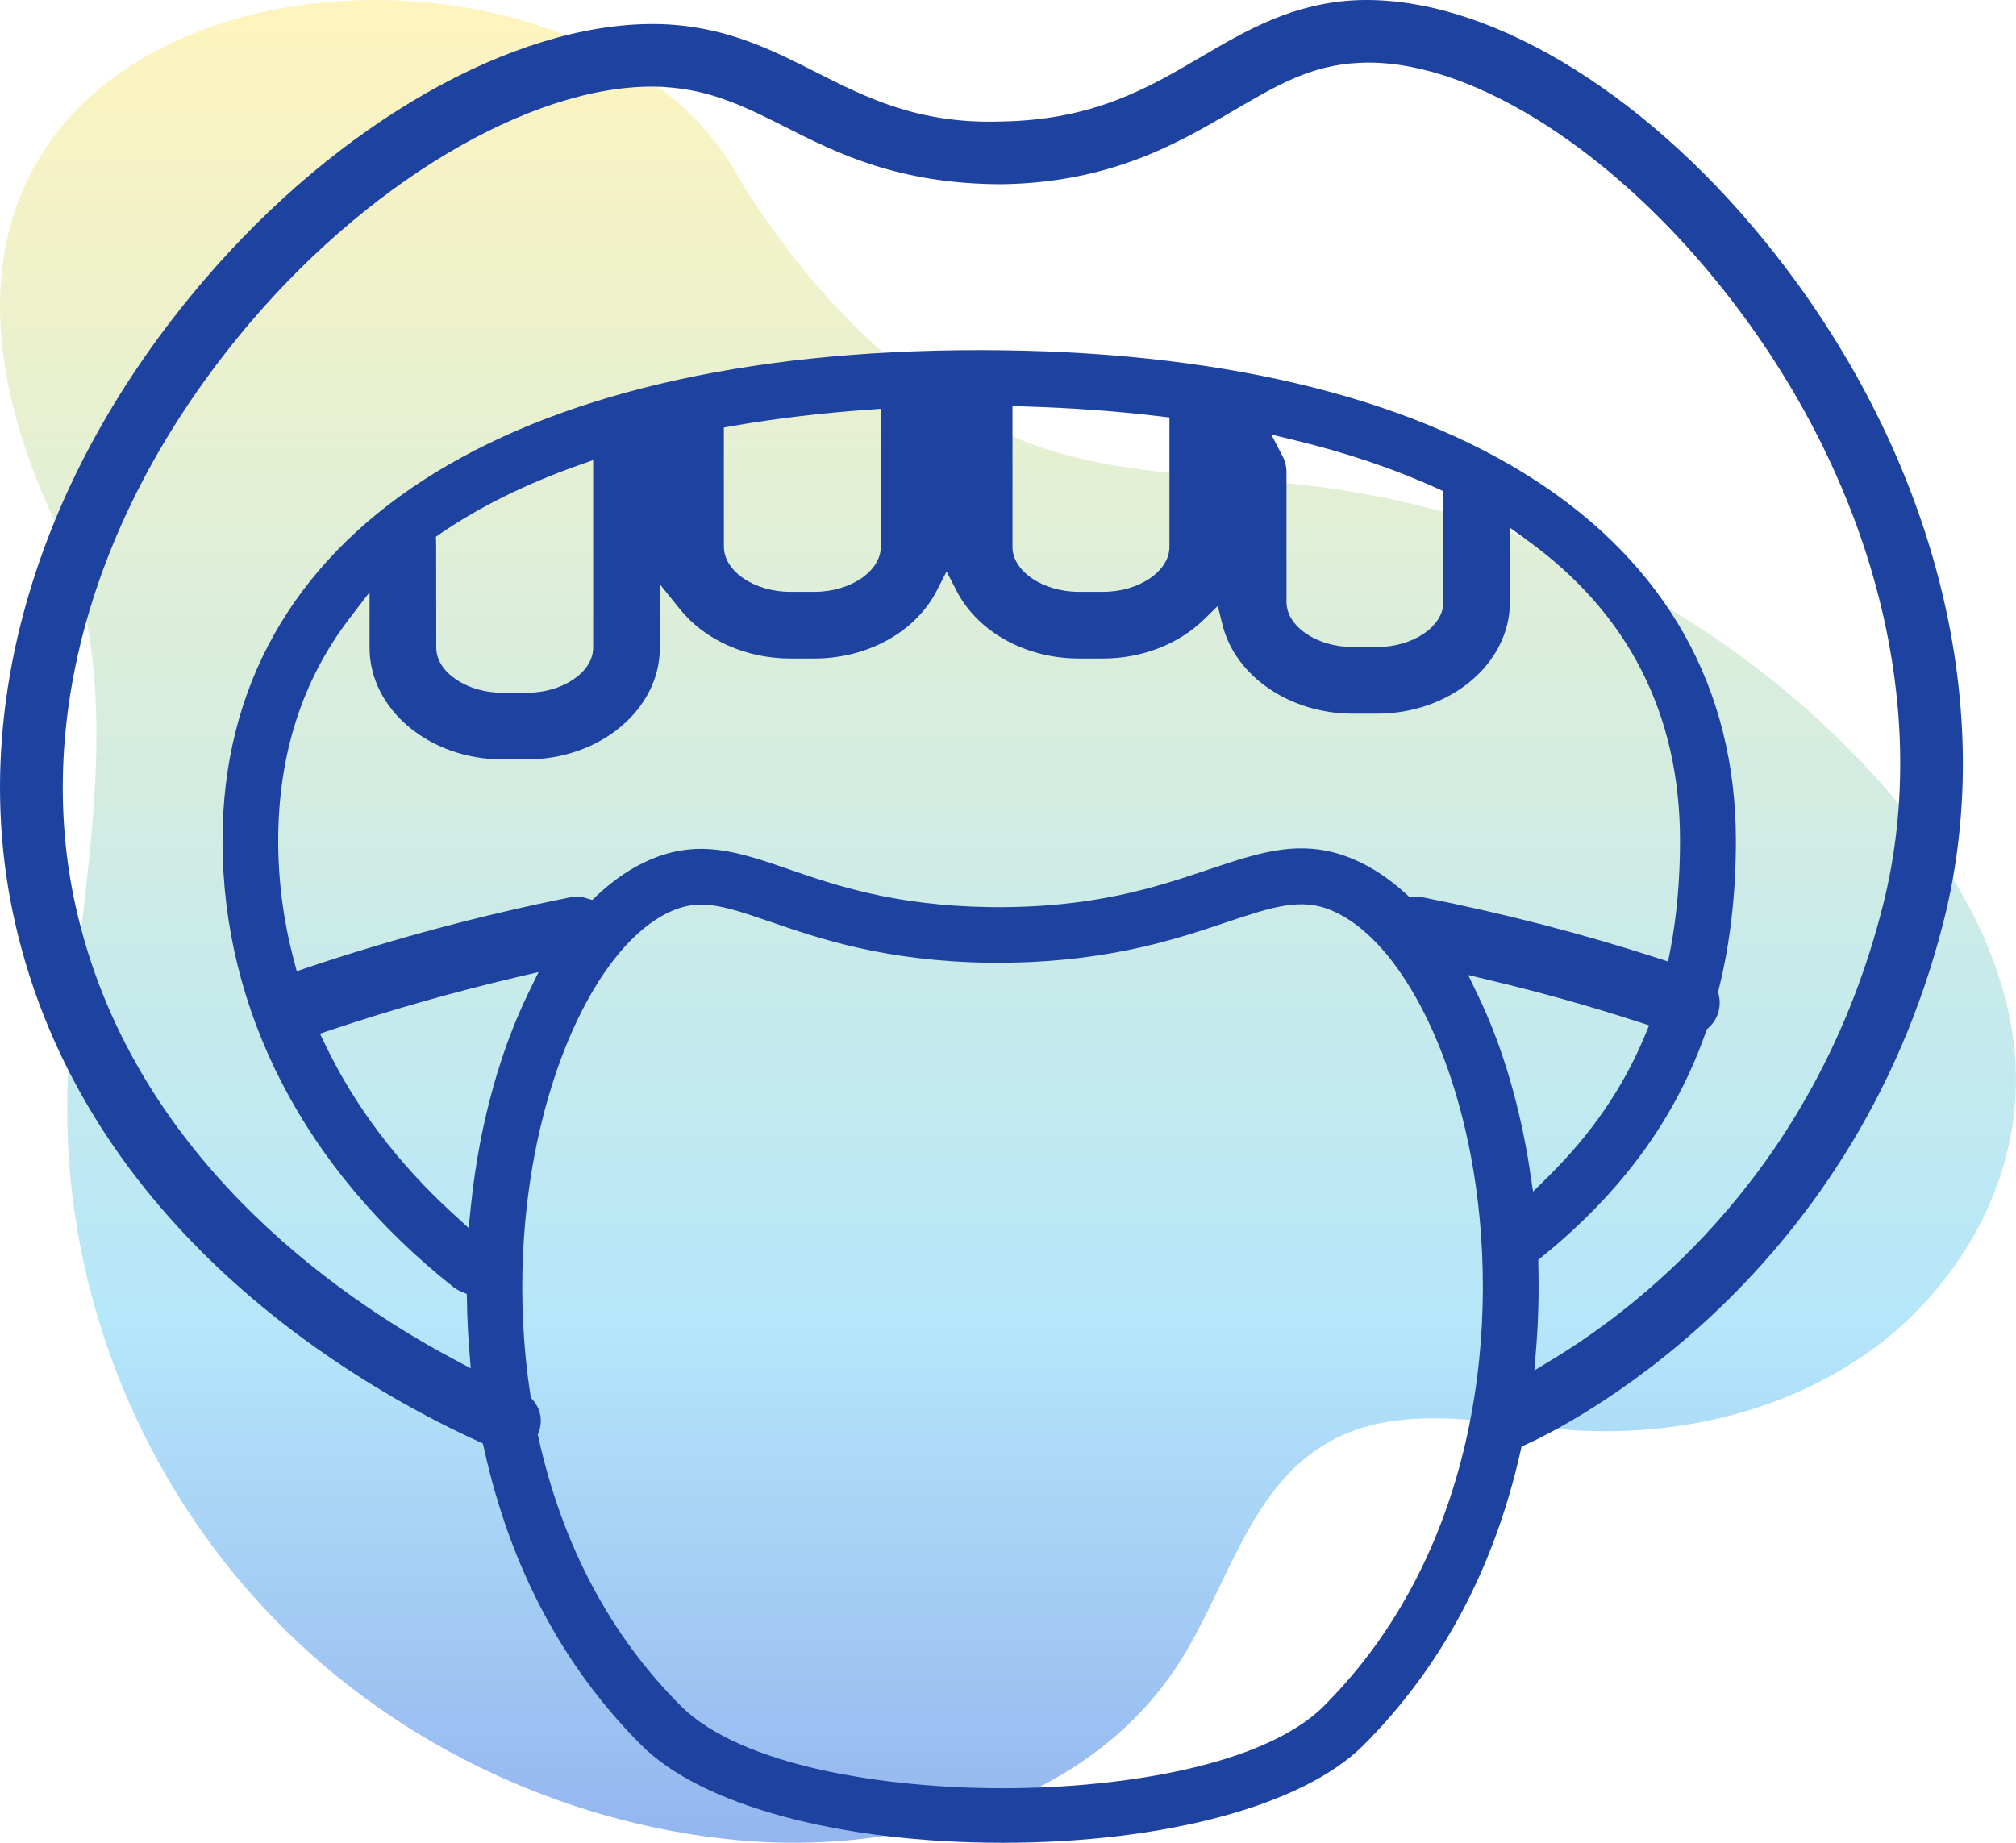
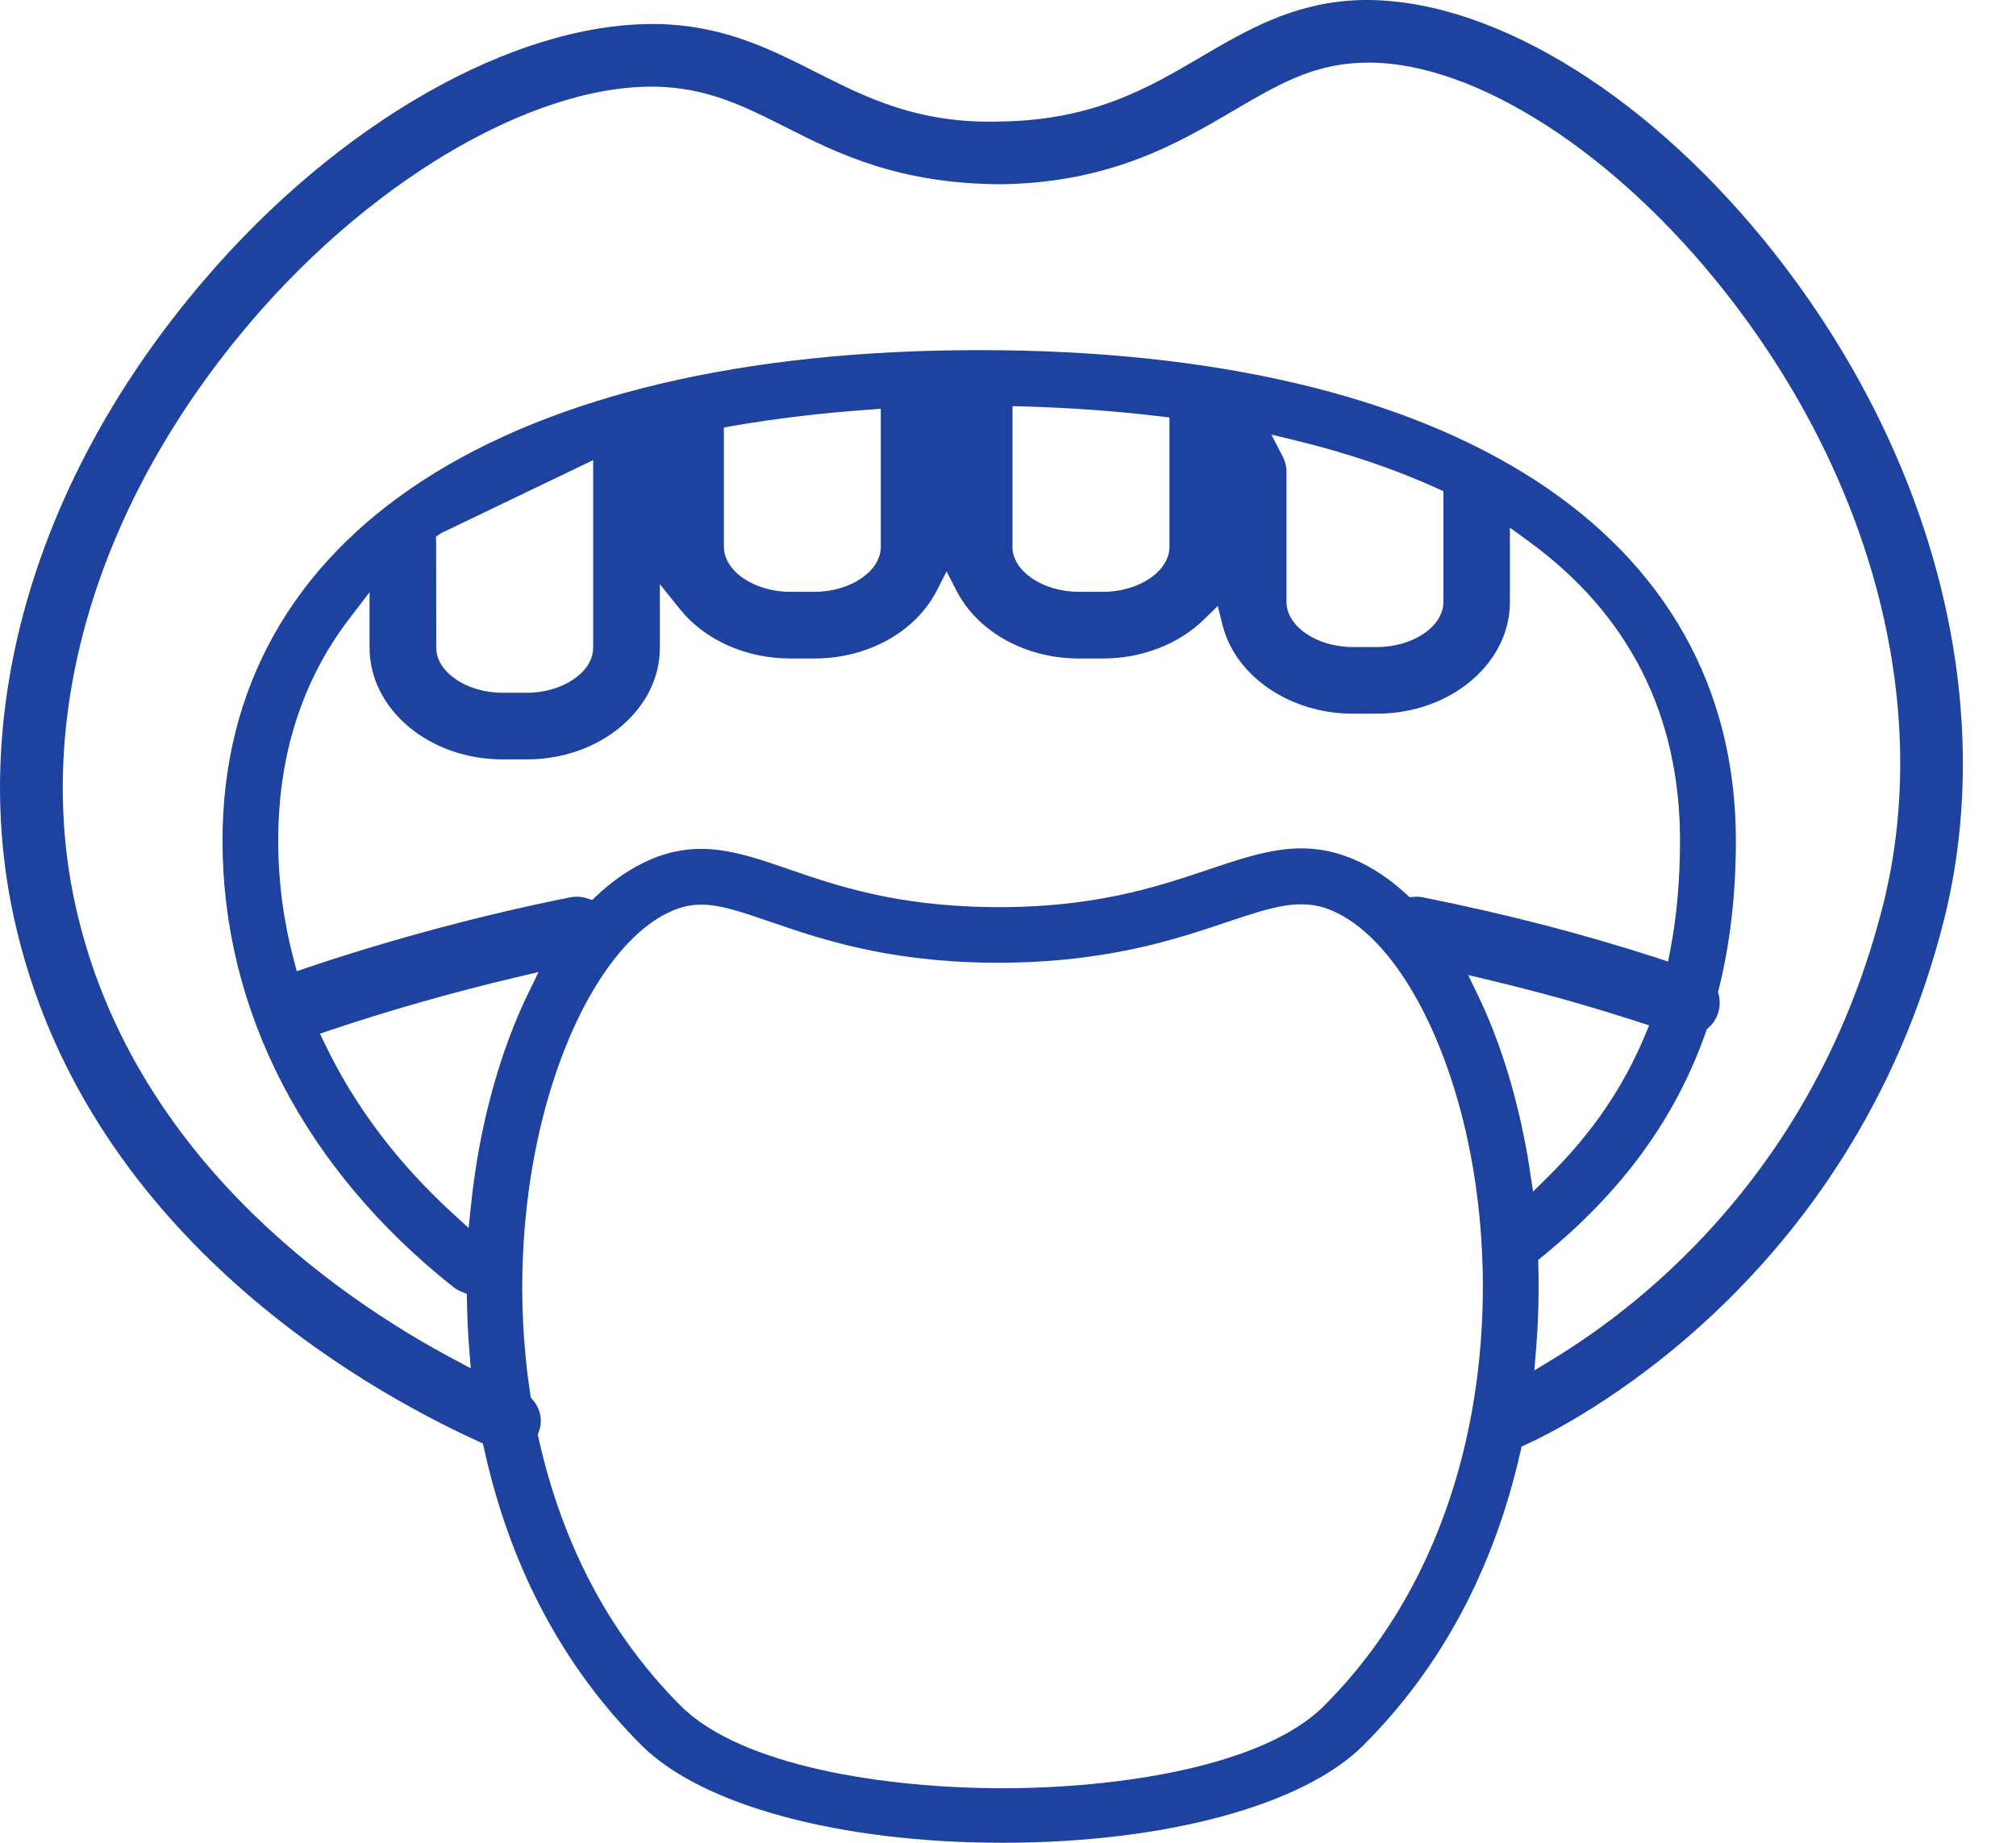
<svg xmlns="http://www.w3.org/2000/svg" width="35" height="32" viewBox="0 0 35 32" fill="none">
-   <path d="M12.877 3.177C14.017 4.999 15.569 6.674 17.532 7.556C19.174 8.292 21.057 8.224 22.86 8.45C26.67 8.926 30.264 10.849 32.774 13.735C34.029 15.172 35.033 16.949 34.999 18.85C34.965 20.66 33.961 22.38 32.489 23.444C31.017 24.508 29.146 24.949 27.321 24.836C25.872 24.734 24.309 24.327 23.054 25.051C21.684 25.832 21.308 27.574 20.464 28.887C18.901 31.32 15.672 32.225 12.785 31.953C9.693 31.659 6.715 30.211 4.605 27.948C2.483 25.684 1.239 22.652 1.171 19.563C1.091 16.19 2.483 12.343 0.954 9.061C-3.69 -0.863 9.979 -2.334 12.877 3.177Z" fill="url(#paint0_linear_778_116548)" fill-opacity="0.5" />
-   <path d="M0.249 15.969C1.449 21.378 6.275 24.104 8.294 25.025L8.383 25.066L8.405 25.161C8.857 27.216 9.777 28.947 11.136 30.306C12.181 31.351 14.582 32 17.404 32C20.225 32 22.627 31.352 23.671 30.306C25.02 28.958 25.936 27.245 26.395 25.214L26.416 25.119L26.505 25.079C27.076 24.82 32.139 22.362 33.747 15.985C34.708 12.173 33.546 7.763 30.64 4.189C28.471 1.524 25.759 -0.079 23.562 0.003C22.451 0.05 21.639 0.526 20.854 0.987C19.935 1.527 18.985 2.085 17.379 2.11C15.95 2.156 15.045 1.698 14.171 1.256L14.148 1.244C13.413 0.873 12.652 0.489 11.613 0.425C11.519 0.419 11.424 0.417 11.329 0.417C8.896 0.417 5.872 2.136 3.536 4.873C0.634 8.268 -0.563 12.313 0.249 15.969ZM8.333 19.859C8.268 20.203 8.214 20.566 8.176 20.938L8.136 21.324L7.85 21.062C6.904 20.195 6.164 19.215 5.651 18.15L5.555 17.95L5.765 17.879C6.81 17.53 7.882 17.226 8.95 16.974L9.35 16.88L9.17 17.25C8.802 18.009 8.52 18.887 8.333 19.858V19.859ZM8.726 13.187H9.147C10.42 13.187 11.456 12.317 11.456 11.247V10.145L11.804 10.578C12.236 11.115 12.952 11.435 13.719 11.435H14.14C15.062 11.435 15.894 10.974 16.261 10.261L16.434 9.923L16.608 10.261C16.975 10.974 17.807 11.435 18.729 11.435H19.151C19.821 11.435 20.459 11.189 20.899 10.76L21.142 10.523L21.224 10.852C21.448 11.745 22.398 12.393 23.484 12.393H23.905C25.179 12.393 26.214 11.523 26.214 10.454V9.164L26.525 9.389C28.278 10.661 29.167 12.414 29.167 14.6C29.167 15.266 29.112 15.898 29.002 16.478L28.96 16.697L28.749 16.628C27.447 16.208 26.163 15.876 24.708 15.583C24.658 15.573 24.607 15.569 24.554 15.573L24.471 15.579L24.409 15.522C24.125 15.262 23.826 15.062 23.52 14.93C22.63 14.544 21.901 14.79 20.978 15.101L20.957 15.108C20.07 15.406 18.967 15.774 17.187 15.752C15.534 15.728 14.514 15.377 13.695 15.095C12.828 14.796 12.144 14.561 11.285 14.929C10.967 15.066 10.658 15.275 10.364 15.55L10.282 15.628L10.174 15.595C10.082 15.568 9.989 15.564 9.896 15.583C8.368 15.89 6.838 16.299 5.35 16.798L5.152 16.865L5.099 16.663C4.92 15.988 4.83 15.294 4.83 14.6C4.83 13.112 5.245 11.814 6.065 10.743L6.416 10.284V11.247C6.416 12.317 7.452 13.187 8.725 13.187H8.726ZM7.568 9.321L7.657 9.259C8.333 8.798 9.134 8.402 10.037 8.082L10.298 7.99V11.247C10.298 11.671 9.77 12.03 9.146 12.03H8.725C8.101 12.03 7.574 11.671 7.574 11.247L7.572 9.429L7.568 9.321ZM12.567 9.496V7.424L12.729 7.395C13.474 7.266 14.266 7.172 15.083 7.114L15.292 7.099V9.495C15.292 9.919 14.765 10.277 14.141 10.277H13.719C13.095 10.277 12.568 9.918 12.568 9.495L12.567 9.496ZM17.578 9.496V7.053L17.779 7.058C18.583 7.081 19.374 7.138 20.131 7.229L20.303 7.249V9.495C20.303 9.919 19.775 10.277 19.151 10.277H18.729C18.105 10.277 17.577 9.918 17.577 9.495L17.578 9.496ZM22.269 7.927L22.072 7.546L22.489 7.647C23.39 7.866 24.216 8.146 24.945 8.478L25.059 8.53V10.454C25.059 10.878 24.531 11.236 23.907 11.236H23.487C22.862 11.236 22.335 10.877 22.335 10.454V8.193C22.335 8.1 22.313 8.011 22.27 7.927H22.269ZM22.987 29.623C21.931 30.678 19.411 31.053 17.403 31.053C15.395 31.053 12.874 30.677 11.819 29.623C10.593 28.396 9.762 26.83 9.349 24.967L9.336 24.912L9.356 24.859C9.424 24.672 9.384 24.464 9.253 24.314L9.216 24.271L9.207 24.215C8.942 22.477 9.102 20.986 9.283 20.041C9.688 17.925 10.625 16.266 11.668 15.817C11.841 15.743 12.002 15.709 12.177 15.709C12.494 15.709 12.841 15.823 13.38 16.009C14.221 16.298 15.369 16.693 17.174 16.718C19.149 16.737 20.386 16.32 21.287 16.017C22.1 15.745 22.592 15.58 23.135 15.817C24.188 16.273 25.129 17.938 25.533 20.058C26.076 22.908 25.691 26.918 22.986 29.623H22.987ZM26.559 20.313C26.533 20.144 26.509 20.006 26.484 19.877C26.302 18.921 26.027 18.054 25.667 17.301L25.489 16.931L25.888 17.027C26.762 17.236 27.593 17.469 28.428 17.74L28.631 17.806L28.549 18.002C28.174 18.895 27.631 19.686 26.889 20.422L26.616 20.692L26.557 20.313H26.559ZM11.545 1.512C12.358 1.562 12.957 1.864 13.652 2.214C14.523 2.655 15.601 3.199 17.398 3.199C19.29 3.17 20.462 2.48 21.405 1.927C22.169 1.479 22.768 1.126 23.609 1.091C25.422 1.003 27.853 2.489 29.796 4.877C32.487 8.184 33.569 12.237 32.691 15.719C31.552 20.235 28.614 22.595 26.965 23.599L26.638 23.798L26.669 23.416C26.707 22.945 26.72 22.46 26.707 21.975L26.705 21.879L26.779 21.818C28.164 20.692 29.092 19.416 29.616 17.919L29.633 17.873L29.669 17.84C29.74 17.775 29.792 17.695 29.824 17.605C29.86 17.498 29.866 17.384 29.839 17.275L29.827 17.227L29.839 17.179C30.037 16.391 30.137 15.523 30.137 14.6C30.137 9.265 25.226 6.08 17.001 6.08C8.775 6.08 3.863 9.265 3.863 14.6C3.863 17.552 5.288 20.305 7.875 22.353C7.909 22.38 7.947 22.402 7.987 22.42L8.104 22.469L8.107 22.596C8.112 22.881 8.124 23.145 8.145 23.405L8.173 23.762L7.858 23.593C5.823 22.505 2.268 20.036 1.312 15.733C0.576 12.413 1.688 8.712 4.363 5.579C6.547 3.022 9.433 1.386 11.545 1.511L11.545 1.512Z" fill="#1E429F" />
+   <path d="M0.249 15.969C1.449 21.378 6.275 24.104 8.294 25.025L8.383 25.066L8.405 25.161C8.857 27.216 9.777 28.947 11.136 30.306C12.181 31.351 14.582 32 17.404 32C20.225 32 22.627 31.352 23.671 30.306C25.02 28.958 25.936 27.245 26.395 25.214L26.416 25.119L26.505 25.079C27.076 24.82 32.139 22.362 33.747 15.985C34.708 12.173 33.546 7.763 30.64 4.189C28.471 1.524 25.759 -0.079 23.562 0.003C22.451 0.05 21.639 0.526 20.854 0.987C19.935 1.527 18.985 2.085 17.379 2.11C15.95 2.156 15.045 1.698 14.171 1.256L14.148 1.244C13.413 0.873 12.652 0.489 11.613 0.425C11.519 0.419 11.424 0.417 11.329 0.417C8.896 0.417 5.872 2.136 3.536 4.873C0.634 8.268 -0.563 12.313 0.249 15.969ZM8.333 19.859C8.268 20.203 8.214 20.566 8.176 20.938L8.136 21.324L7.85 21.062C6.904 20.195 6.164 19.215 5.651 18.15L5.555 17.95L5.765 17.879C6.81 17.53 7.882 17.226 8.95 16.974L9.35 16.88L9.17 17.25C8.802 18.009 8.52 18.887 8.333 19.858V19.859ZM8.726 13.187H9.147C10.42 13.187 11.456 12.317 11.456 11.247V10.145L11.804 10.578C12.236 11.115 12.952 11.435 13.719 11.435H14.14C15.062 11.435 15.894 10.974 16.261 10.261L16.434 9.923L16.608 10.261C16.975 10.974 17.807 11.435 18.729 11.435H19.151C19.821 11.435 20.459 11.189 20.899 10.76L21.142 10.523L21.224 10.852C21.448 11.745 22.398 12.393 23.484 12.393H23.905C25.179 12.393 26.214 11.523 26.214 10.454V9.164L26.525 9.389C28.278 10.661 29.167 12.414 29.167 14.6C29.167 15.266 29.112 15.898 29.002 16.478L28.96 16.697L28.749 16.628C27.447 16.208 26.163 15.876 24.708 15.583C24.658 15.573 24.607 15.569 24.554 15.573L24.471 15.579L24.409 15.522C24.125 15.262 23.826 15.062 23.52 14.93C22.63 14.544 21.901 14.79 20.978 15.101L20.957 15.108C20.07 15.406 18.967 15.774 17.187 15.752C15.534 15.728 14.514 15.377 13.695 15.095C12.828 14.796 12.144 14.561 11.285 14.929C10.967 15.066 10.658 15.275 10.364 15.55L10.282 15.628L10.174 15.595C10.082 15.568 9.989 15.564 9.896 15.583C8.368 15.89 6.838 16.299 5.35 16.798L5.152 16.865L5.099 16.663C4.92 15.988 4.83 15.294 4.83 14.6C4.83 13.112 5.245 11.814 6.065 10.743L6.416 10.284V11.247C6.416 12.317 7.452 13.187 8.725 13.187H8.726ZM7.568 9.321L7.657 9.259L10.298 7.99V11.247C10.298 11.671 9.77 12.03 9.146 12.03H8.725C8.101 12.03 7.574 11.671 7.574 11.247L7.572 9.429L7.568 9.321ZM12.567 9.496V7.424L12.729 7.395C13.474 7.266 14.266 7.172 15.083 7.114L15.292 7.099V9.495C15.292 9.919 14.765 10.277 14.141 10.277H13.719C13.095 10.277 12.568 9.918 12.568 9.495L12.567 9.496ZM17.578 9.496V7.053L17.779 7.058C18.583 7.081 19.374 7.138 20.131 7.229L20.303 7.249V9.495C20.303 9.919 19.775 10.277 19.151 10.277H18.729C18.105 10.277 17.577 9.918 17.577 9.495L17.578 9.496ZM22.269 7.927L22.072 7.546L22.489 7.647C23.39 7.866 24.216 8.146 24.945 8.478L25.059 8.53V10.454C25.059 10.878 24.531 11.236 23.907 11.236H23.487C22.862 11.236 22.335 10.877 22.335 10.454V8.193C22.335 8.1 22.313 8.011 22.27 7.927H22.269ZM22.987 29.623C21.931 30.678 19.411 31.053 17.403 31.053C15.395 31.053 12.874 30.677 11.819 29.623C10.593 28.396 9.762 26.83 9.349 24.967L9.336 24.912L9.356 24.859C9.424 24.672 9.384 24.464 9.253 24.314L9.216 24.271L9.207 24.215C8.942 22.477 9.102 20.986 9.283 20.041C9.688 17.925 10.625 16.266 11.668 15.817C11.841 15.743 12.002 15.709 12.177 15.709C12.494 15.709 12.841 15.823 13.38 16.009C14.221 16.298 15.369 16.693 17.174 16.718C19.149 16.737 20.386 16.32 21.287 16.017C22.1 15.745 22.592 15.58 23.135 15.817C24.188 16.273 25.129 17.938 25.533 20.058C26.076 22.908 25.691 26.918 22.986 29.623H22.987ZM26.559 20.313C26.533 20.144 26.509 20.006 26.484 19.877C26.302 18.921 26.027 18.054 25.667 17.301L25.489 16.931L25.888 17.027C26.762 17.236 27.593 17.469 28.428 17.74L28.631 17.806L28.549 18.002C28.174 18.895 27.631 19.686 26.889 20.422L26.616 20.692L26.557 20.313H26.559ZM11.545 1.512C12.358 1.562 12.957 1.864 13.652 2.214C14.523 2.655 15.601 3.199 17.398 3.199C19.29 3.17 20.462 2.48 21.405 1.927C22.169 1.479 22.768 1.126 23.609 1.091C25.422 1.003 27.853 2.489 29.796 4.877C32.487 8.184 33.569 12.237 32.691 15.719C31.552 20.235 28.614 22.595 26.965 23.599L26.638 23.798L26.669 23.416C26.707 22.945 26.72 22.46 26.707 21.975L26.705 21.879L26.779 21.818C28.164 20.692 29.092 19.416 29.616 17.919L29.633 17.873L29.669 17.84C29.74 17.775 29.792 17.695 29.824 17.605C29.86 17.498 29.866 17.384 29.839 17.275L29.827 17.227L29.839 17.179C30.037 16.391 30.137 15.523 30.137 14.6C30.137 9.265 25.226 6.08 17.001 6.08C8.775 6.08 3.863 9.265 3.863 14.6C3.863 17.552 5.288 20.305 7.875 22.353C7.909 22.38 7.947 22.402 7.987 22.42L8.104 22.469L8.107 22.596C8.112 22.881 8.124 23.145 8.145 23.405L8.173 23.762L7.858 23.593C5.823 22.505 2.268 20.036 1.312 15.733C0.576 12.413 1.688 8.712 4.363 5.579C6.547 3.022 9.433 1.386 11.545 1.511L11.545 1.512Z" fill="#1E429F" />
  <defs>
    <linearGradient id="paint0_linear_778_116548" x1="17.5" y1="0" x2="17.5" y2="34.043" gradientUnits="userSpaceOnUse">
      <stop stop-color="#FFEB7D" />
      <stop offset="0.675" stop-color="#6CCFF6" />
      <stop offset="1" stop-color="#1A56DB" />
    </linearGradient>
  </defs>
</svg>